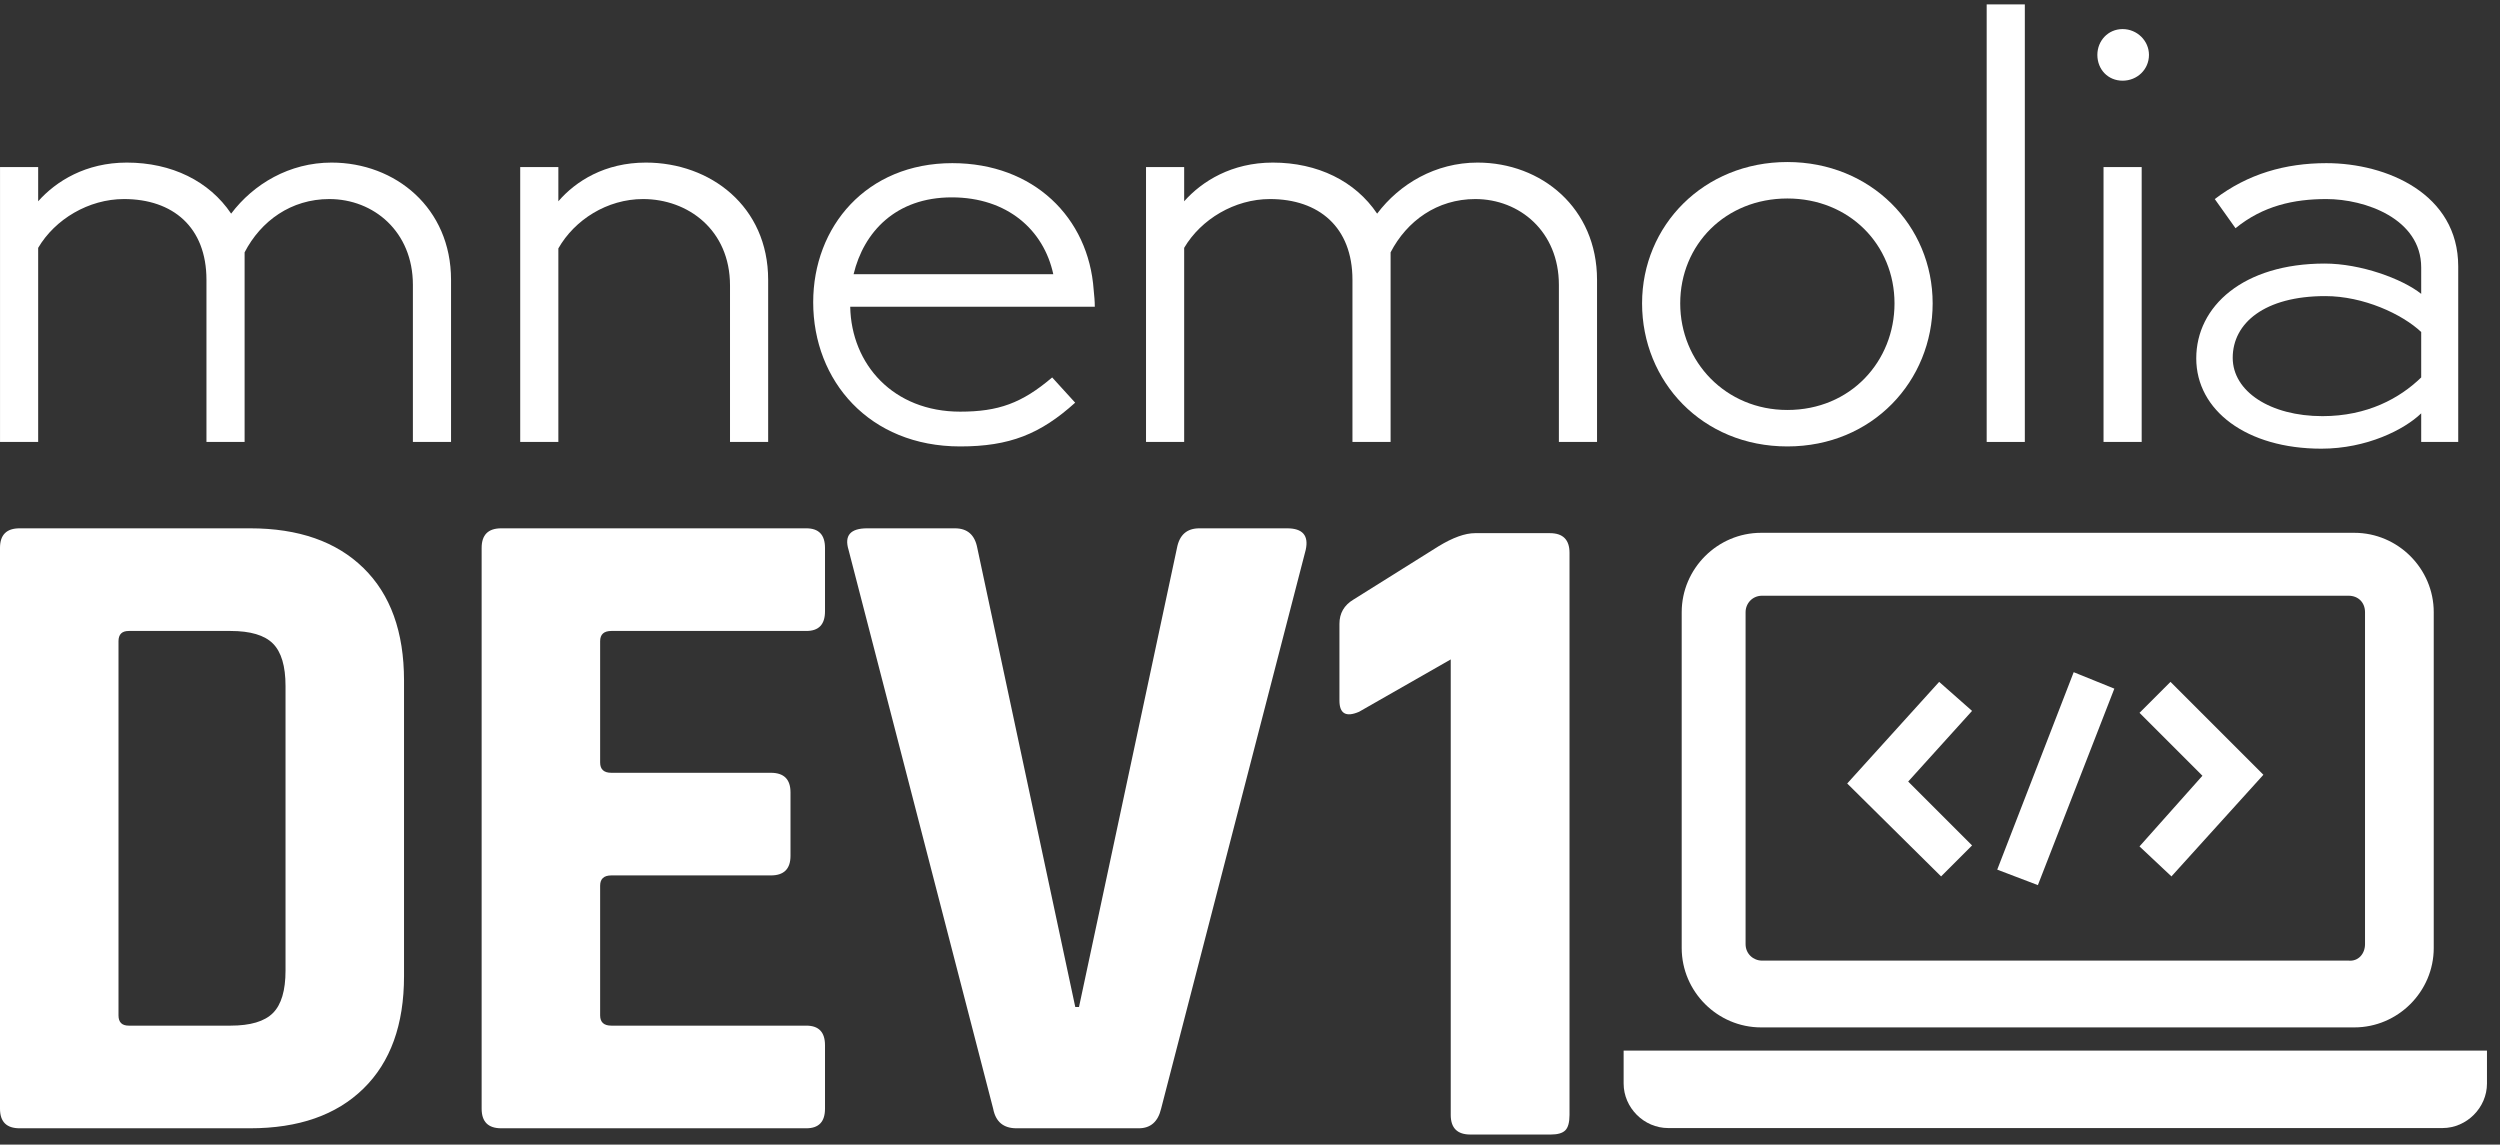
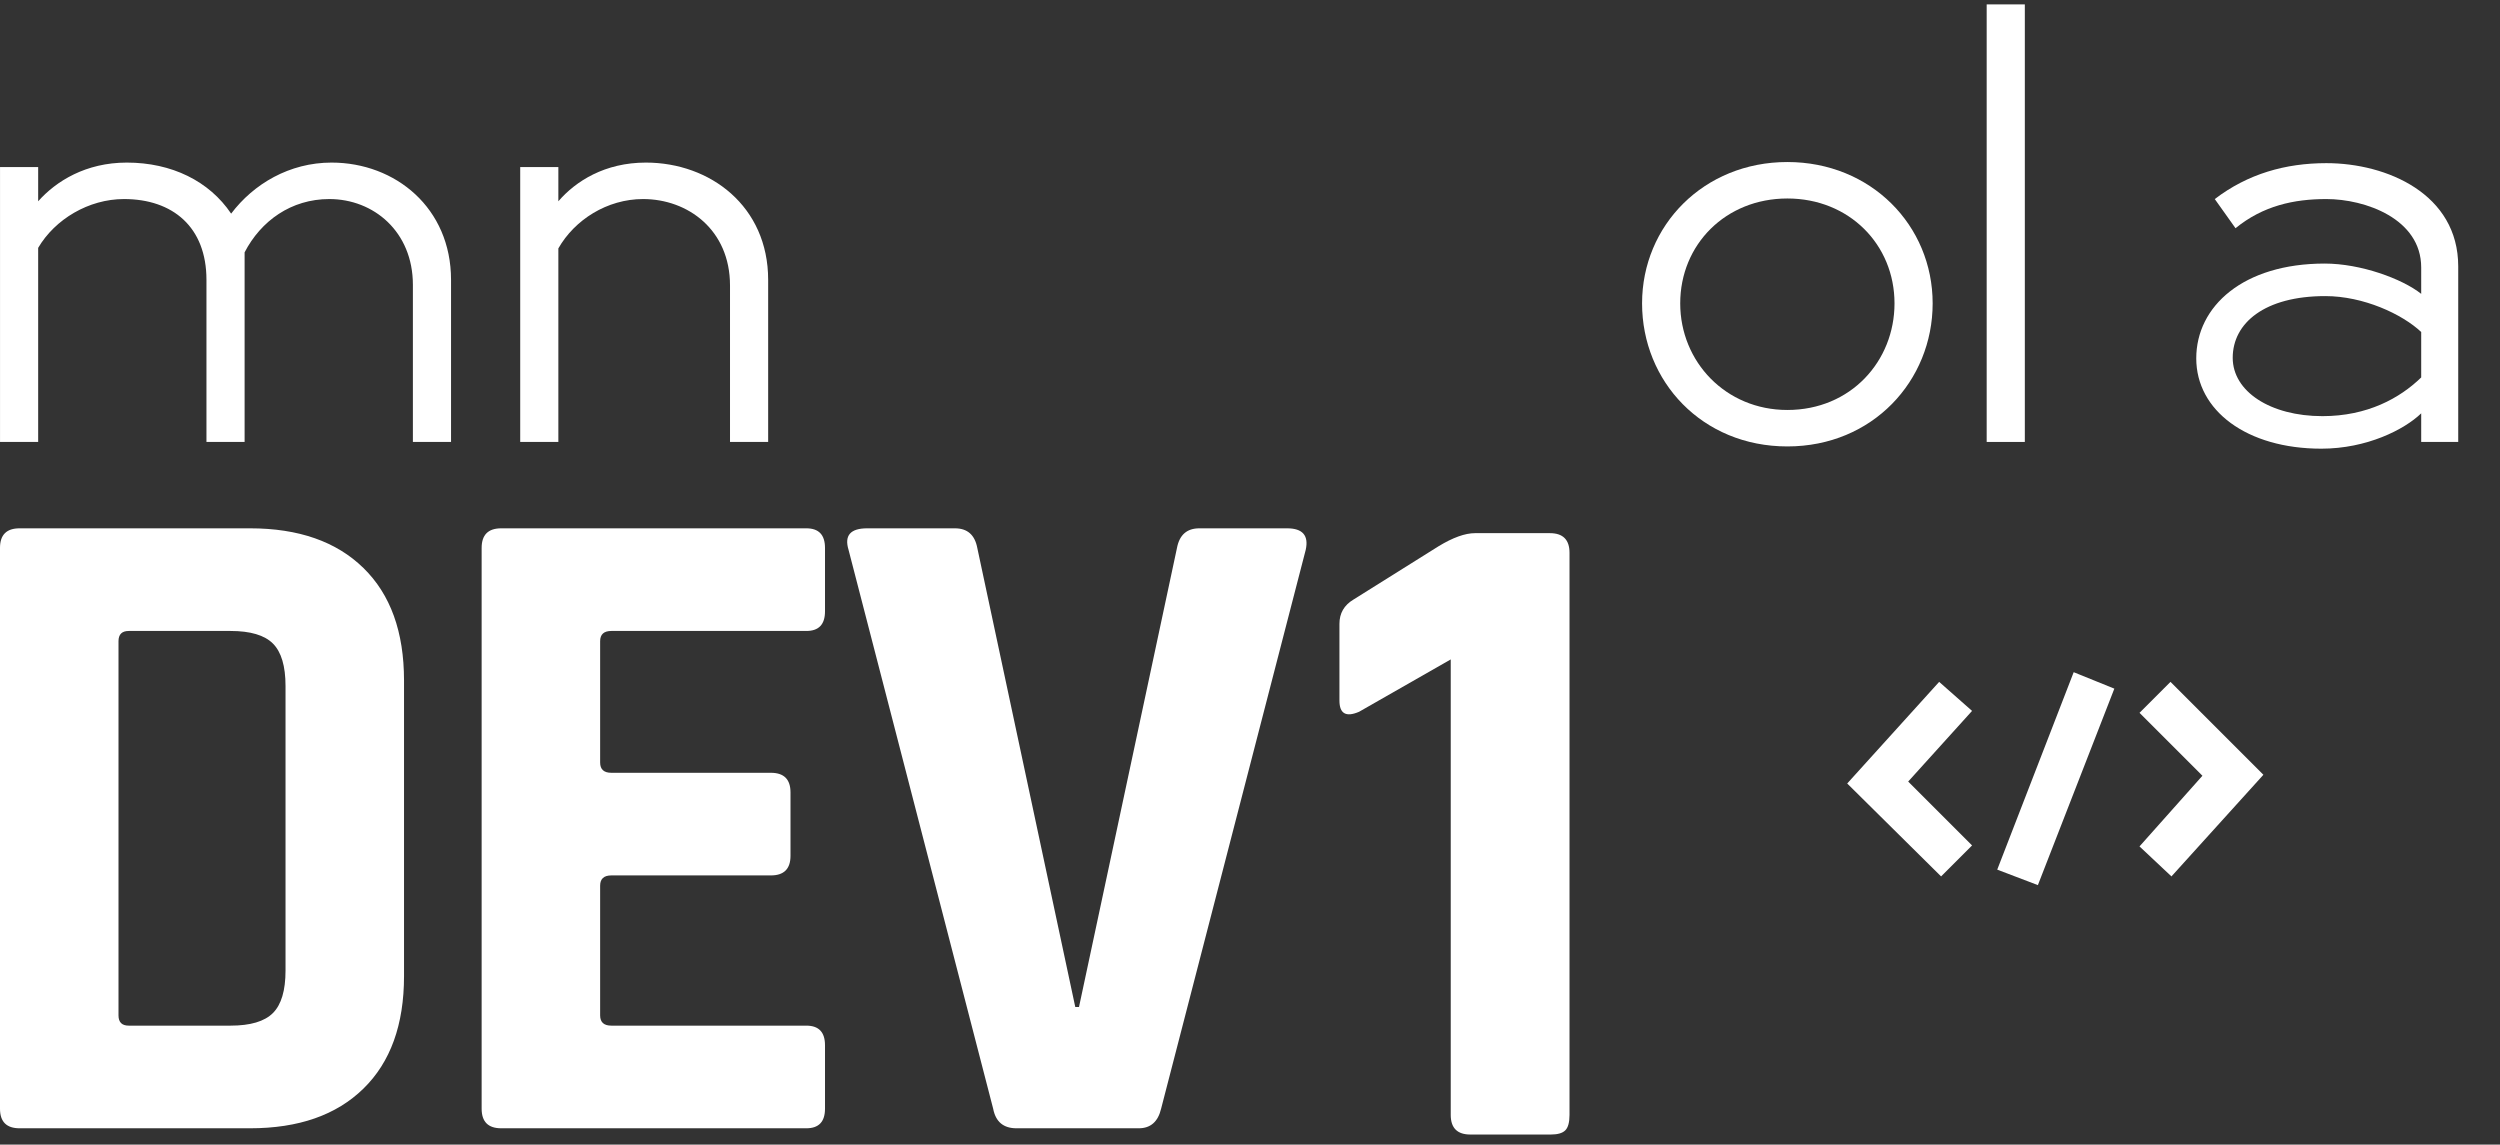
<svg xmlns="http://www.w3.org/2000/svg" viewBox="0 0 249 114">
  <rect x="0" y="0" width="249" height="114" fill="#333333" stroke="none" />
  <defs />
  <g transform="matrix(2.16, 0, 0, 2.16, -10.109, 152.62)" fill="#FFFFFF">
    <g id="line1">
      <path d="M 10.617 -23.364 C 10.302 -23.364 10.144 -23.521 10.144 -23.837 L 10.144 -41.09 C 10.144 -41.406 10.302 -41.563 10.617 -41.563 L 15.307 -41.563 C 16.225 -41.563 16.878 -41.37 17.265 -40.982 C 17.652 -40.595 17.846 -39.943 17.846 -39.025 L 17.846 -25.902 C 17.846 -24.984 17.652 -24.332 17.265 -23.945 C 16.878 -23.557 16.225 -23.364 15.307 -23.364 Z M 4.68 -19.534 C 4.68 -18.932 4.981 -18.631 5.584 -18.631 L 16.211 -18.631 C 18.448 -18.631 20.191 -19.24 21.438 -20.46 C 22.686 -21.679 23.31 -23.407 23.31 -25.644 L 23.31 -39.283 C 23.31 -41.52 22.686 -43.248 21.438 -44.467 C 20.191 -45.686 18.448 -46.296 16.211 -46.296 L 5.584 -46.296 C 4.981 -46.296 4.68 -45.995 4.68 -45.392 Z" style="" />
      <path d="M 41.862 -18.631 C 42.436 -18.631 42.722 -18.932 42.722 -19.534 L 42.722 -22.46 C 42.722 -23.063 42.436 -23.364 41.862 -23.364 L 32.87 -23.364 C 32.526 -23.364 32.353 -23.521 32.353 -23.837 L 32.353 -29.817 C 32.353 -30.133 32.526 -30.291 32.87 -30.291 L 40.227 -30.291 C 40.829 -30.291 41.131 -30.592 41.131 -31.194 L 41.131 -34.12 C 41.131 -34.722 40.829 -35.023 40.227 -35.023 L 32.87 -35.023 C 32.526 -35.023 32.353 -35.181 32.353 -35.497 L 32.353 -41.09 C 32.353 -41.406 32.526 -41.563 32.87 -41.563 L 41.862 -41.563 C 42.436 -41.563 42.722 -41.864 42.722 -42.467 L 42.722 -45.392 C 42.722 -45.995 42.436 -46.296 41.862 -46.296 L 27.793 -46.296 C 27.19 -46.296 26.889 -45.995 26.889 -45.392 L 26.889 -19.534 C 26.889 -18.932 27.19 -18.631 27.793 -18.631 Z" style="" />
      <path d="M 57.188 -18.631 C 57.733 -18.631 58.077 -18.932 58.22 -19.534 L 64.889 -45.306 C 65.033 -45.966 64.746 -46.296 64.029 -46.296 L 59.984 -46.296 C 59.411 -46.296 59.067 -45.995 58.952 -45.392 L 54.434 -24.224 L 54.262 -24.224 L 49.744 -45.392 C 49.63 -45.995 49.286 -46.296 48.712 -46.296 L 44.668 -46.296 C 43.893 -46.296 43.606 -45.966 43.807 -45.306 L 50.476 -19.534 C 50.591 -18.932 50.949 -18.631 51.552 -18.631 Z" style="" />
      <path d="M 66.443 -38.354 C 66.443 -37.75 66.745 -37.577 67.348 -37.836 L 71.575 -40.251 L 71.575 -19.248 C 71.575 -18.645 71.876 -18.343 72.48 -18.343 L 76.19 -18.343 C 76.506 -18.343 76.729 -18.407 76.858 -18.537 C 76.987 -18.666 77.052 -18.904 77.052 -19.248 L 77.052 -45.167 C 77.052 -45.771 76.75 -46.073 76.147 -46.073 L 72.696 -46.073 C 72.236 -46.073 71.675 -45.871 71.014 -45.469 L 67.09 -43.011 C 66.659 -42.752 66.443 -42.379 66.443 -41.89 Z" style="" />
    </g>
  </g>
  <g transform="matrix(0.964, 0, 0, 0.964, 159.4, 33.692)" id="logomark" style="">
    <g fill="#FFFFFF">
-       <path d="M86.1 63c0 4.5-3.7 8.2-8.2 8.2H16.6c-4.5 0-8.2-3.7-8.2-8.2V28.3c0-4.5 3.7-8.2 8.2-8.2h61.3c4.5 0 8.2 3.7 8.2 8.2V63zm-7.1-.4V28.3c0-1-.7-1.7-1.7-1.7H16.7c-1 0-1.7.8-1.7 1.7v34.3c0 1 .8 1.7 1.7 1.7h60.6c1 .1 1.7-.7 1.7-1.7zM91.6 77c0 2.5-2.1 4.6-4.6 4.6H7c-2.5 0-4.6-2.1-4.6-4.6v-3.4h89.2V77z" style="" />
      <g>
        <path d="M31.8 45.8l6.6 6.6-3.2 3.2-9.7-9.6L35 35.5l3.4 3zM62.2 45.2l-6.5-6.5 3.2-3.2 9.6 9.6L59 55.6l-3.3-3.1zM45.2 56.5L41 54.9l7.9-20.4 4.2 1.7z" style="" />
      </g>
    </g>
  </g>
  <g transform="matrix(0.776, 0, 0, 0.776, -4.188, 44.018)" fill="#FFFFFF" style="">
    <g id="line1">
      <path d="M31.896 0L36.792 0L36.792-24.336C38.880-28.368 42.768-31.176 47.664-31.176C53.352-31.176 58.392-27.000 58.392-20.160L58.392 0L63.288 0L63.288-20.808C63.288-30.024 56.160-35.856 47.952-35.856C42.552-35.856 37.944-33.120 35.064-29.304C32.256-33.480 27.432-35.856 21.672-35.856C16.416-35.856 12.600-33.480 10.296-30.888L10.296-35.280L5.400-35.280L5.400 0L10.296 0L10.296-24.912C12.456-28.584 16.776-31.176 21.312-31.176C27.576-31.176 31.896-27.576 31.896-20.808Z" style="" />
      <path d="M99.094 0L103.990 0L103.990-20.808C103.990-30.240 96.574-35.856 88.294-35.856C83.038-35.856 79.294-33.480 77.062-30.888L77.062-35.280L72.166-35.280L72.166 0L77.062 0L77.062-24.840C79.150-28.512 83.326-31.176 87.934-31.176C93.694-31.176 99.094-27.216 99.094-20.088Z" style="" />
-       <path d="M128.635 0.576C134.971 0.576 138.931-1.008 143.395-5.040L140.443-8.280C136.555-4.968 133.531-3.888 128.635-3.888C120.067-3.888 114.667-9.936 114.523-17.352L145.915-17.352C145.915-18.072 145.843-18.792 145.771-19.512C145.123-28.800 138.067-35.784 127.627-35.784C116.611-35.784 109.771-27.648 109.771-17.928C109.771-7.848 116.971 0.576 128.635 0.576ZM127.555-31.392C134.683-31.392 139.363-27.216 140.587-21.528L114.955-21.528C116.251-26.928 120.355-31.392 127.555-31.392Z" style="" />
-       <path d="M178.985 0L183.881 0L183.881-24.336C185.969-28.368 189.857-31.176 194.753-31.176C200.441-31.176 205.481-27.000 205.481-20.160L205.481 0L210.377 0L210.377-20.808C210.377-30.024 203.249-35.856 195.041-35.856C189.641-35.856 185.033-33.120 182.153-29.304C179.345-33.480 174.521-35.856 168.761-35.856C163.505-35.856 159.689-33.480 157.385-30.888L157.385-35.280L152.489-35.280L152.489 0L157.385 0L157.385-24.912C159.545-28.584 163.865-31.176 168.401-31.176C174.665-31.176 178.985-27.576 178.985-20.808Z" style="" />
      <path d="M234.806-4.104C226.886-4.104 221.054-10.296 221.054-17.784C221.054-25.344 226.886-31.248 234.806-31.248C242.726-31.248 248.558-25.344 248.558-17.784C248.558-10.368 242.942-4.104 234.806-4.104ZM234.806 0.576C245.750 0.576 253.454-7.848 253.454-17.784C253.454-27.792 245.534-35.928 234.806-35.928C224.078-35.928 216.158-27.792 216.158-17.784C216.158-7.776 223.862 0.576 234.806 0.576Z" style="" />
      <path d="M260.388 0L265.284 0L265.284-56.160L260.388-56.160Z" style="" />
-       <path d="M275.386 0L280.282 0L280.282-35.280L275.386-35.280ZM277.834-46.368C279.706-46.368 281.218-47.808 281.218-49.680C281.218-51.480 279.706-52.992 277.834-52.992C275.962-52.992 274.594-51.480 274.594-49.680C274.594-47.808 275.962-46.368 277.834-46.368Z" style="" />
      <path d="M303.343 0.864C309.175 0.864 313.999-1.584 316.159-3.672L316.159 0L320.911 0L320.911-22.536C320.911-31.824 311.767-35.784 303.991-35.784C298.735-35.784 293.911-34.416 289.663-31.176L292.327-27.432C295.855-30.312 299.815-31.176 303.991-31.176C308.959-31.176 316.159-28.656 316.159-22.392L316.159-19.008C313.711-20.952 308.383-22.896 303.775-22.896C293.335-22.896 287.287-17.424 287.287-10.728C287.287-4.032 293.767 0.864 303.343 0.864ZM303.487-3.312C296.791-3.312 291.967-6.480 291.967-10.800C291.967-15.264 296.071-18.720 303.847-18.720C308.743-18.720 313.711-16.416 316.159-14.112L316.159-8.280C313.423-5.616 309.247-3.312 303.487-3.312Z" style="" />
    </g>
  </g>
</svg>